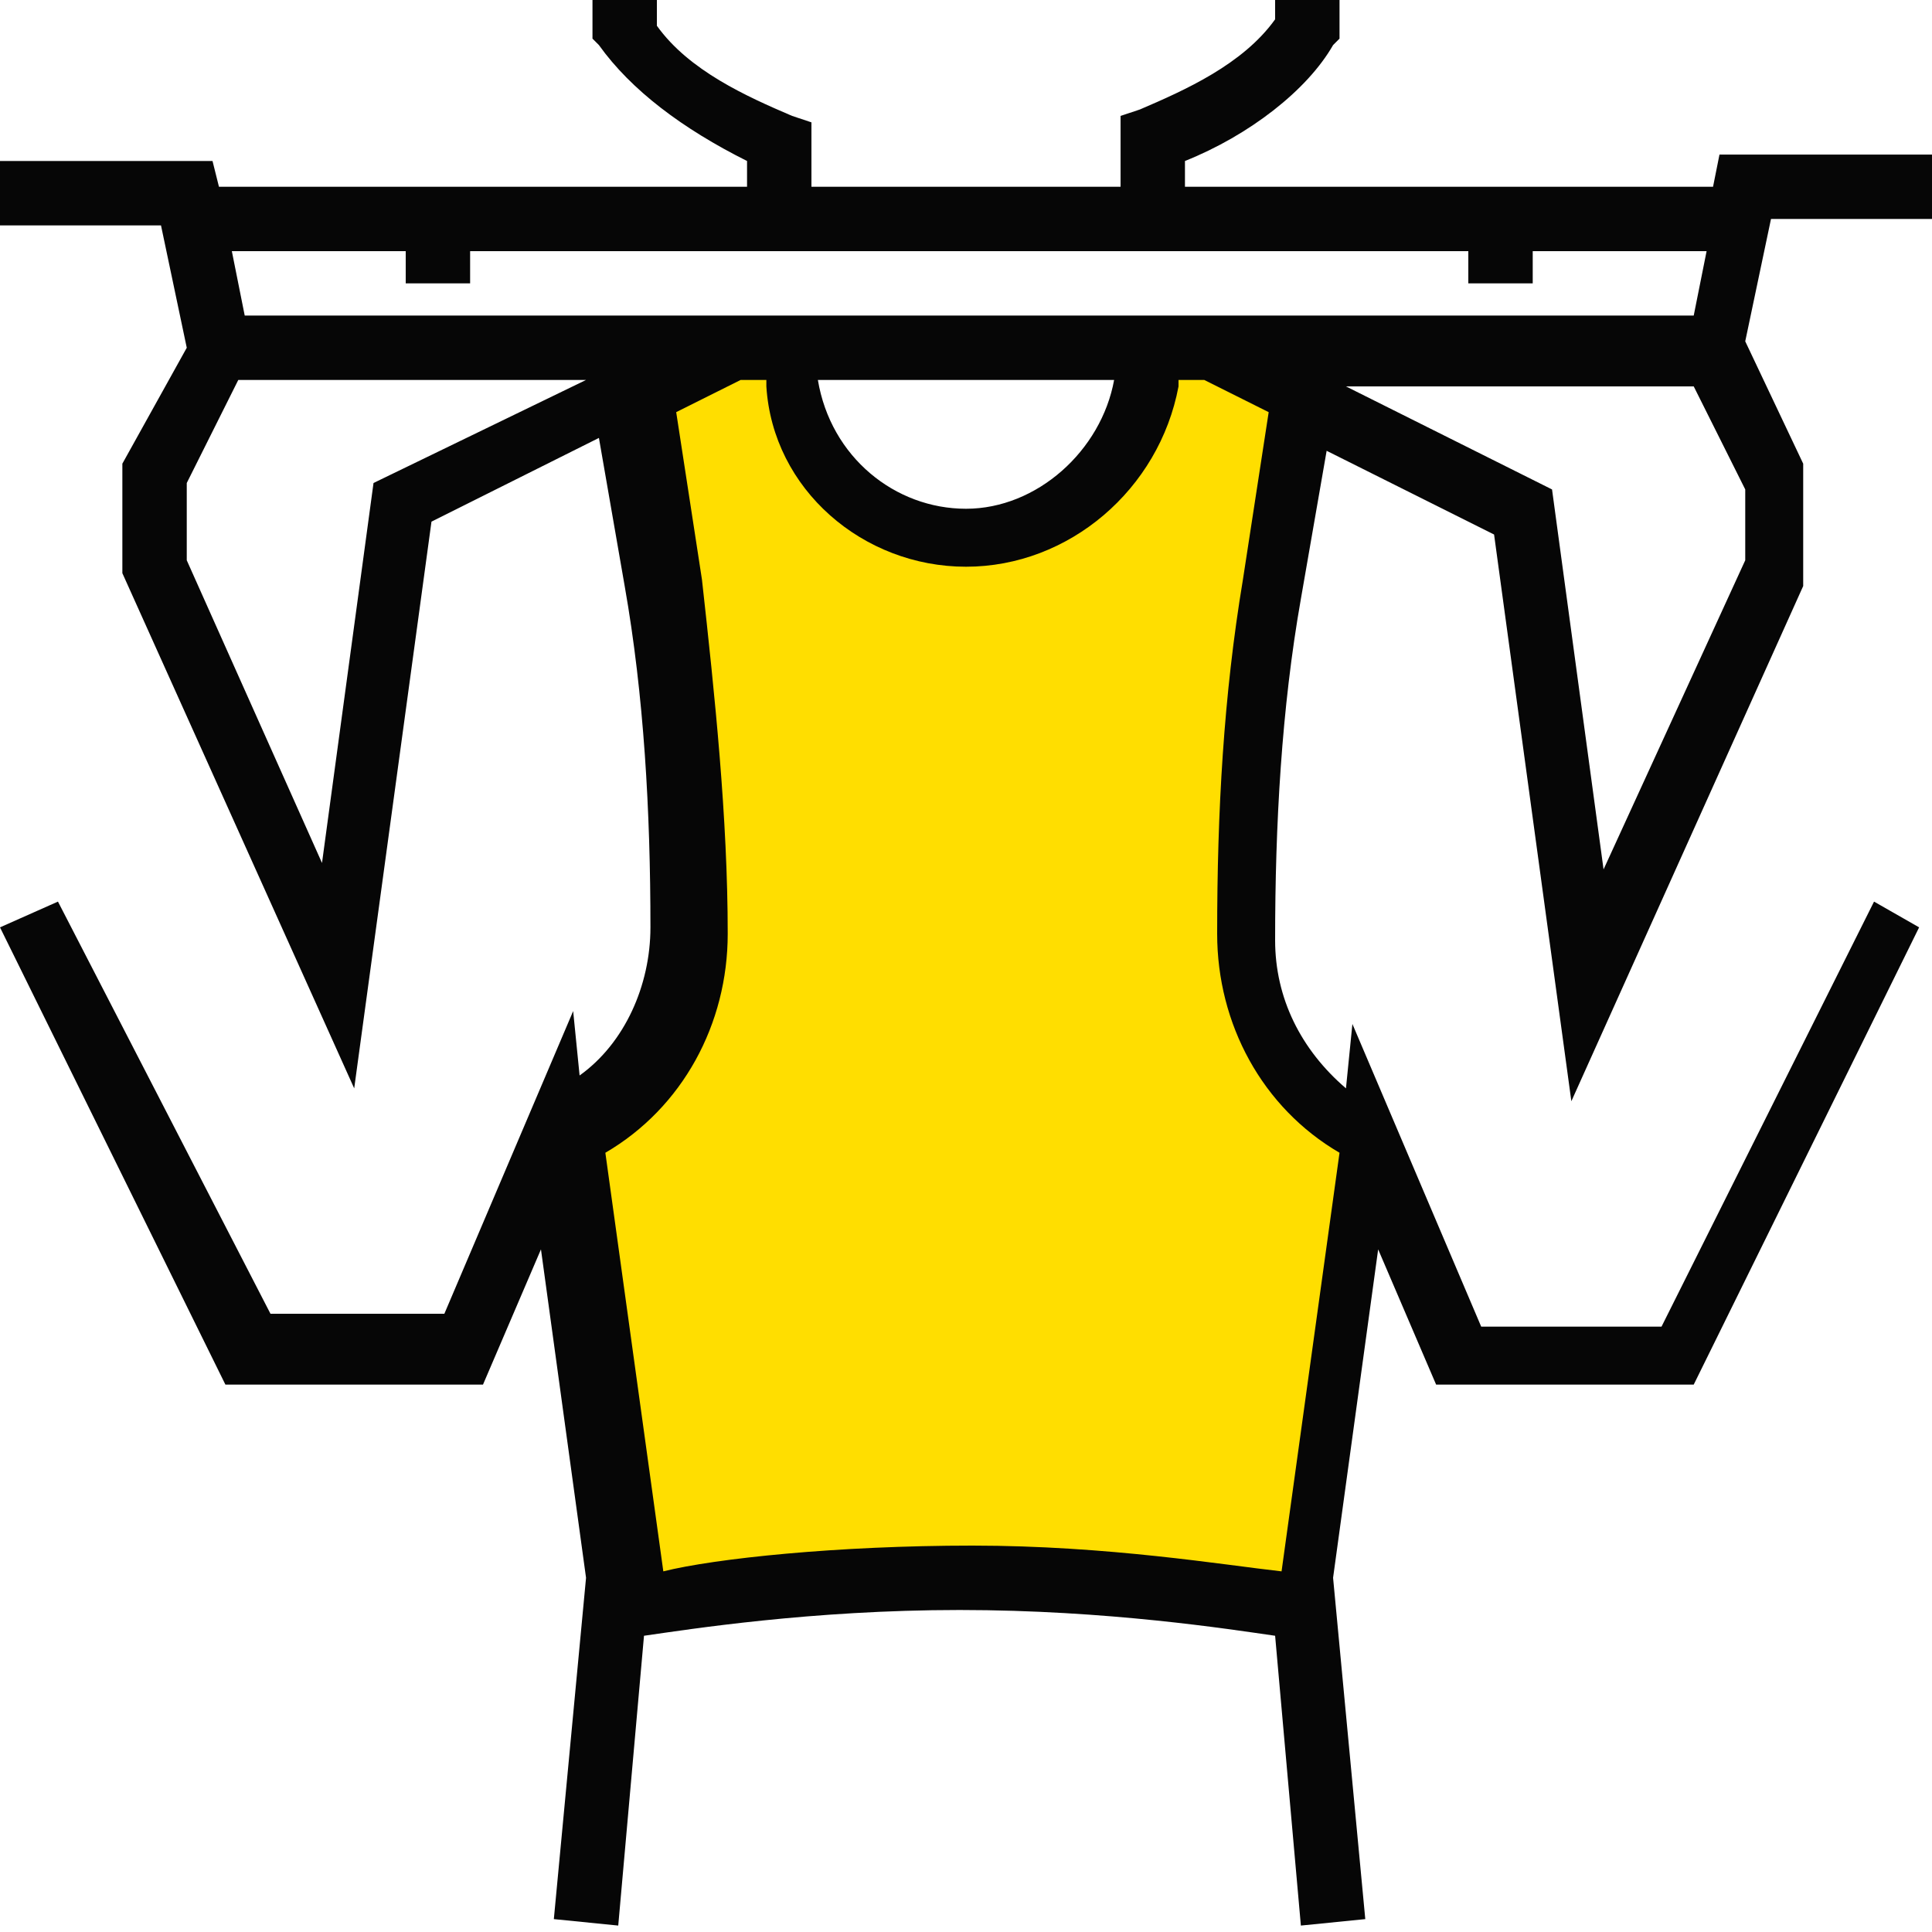
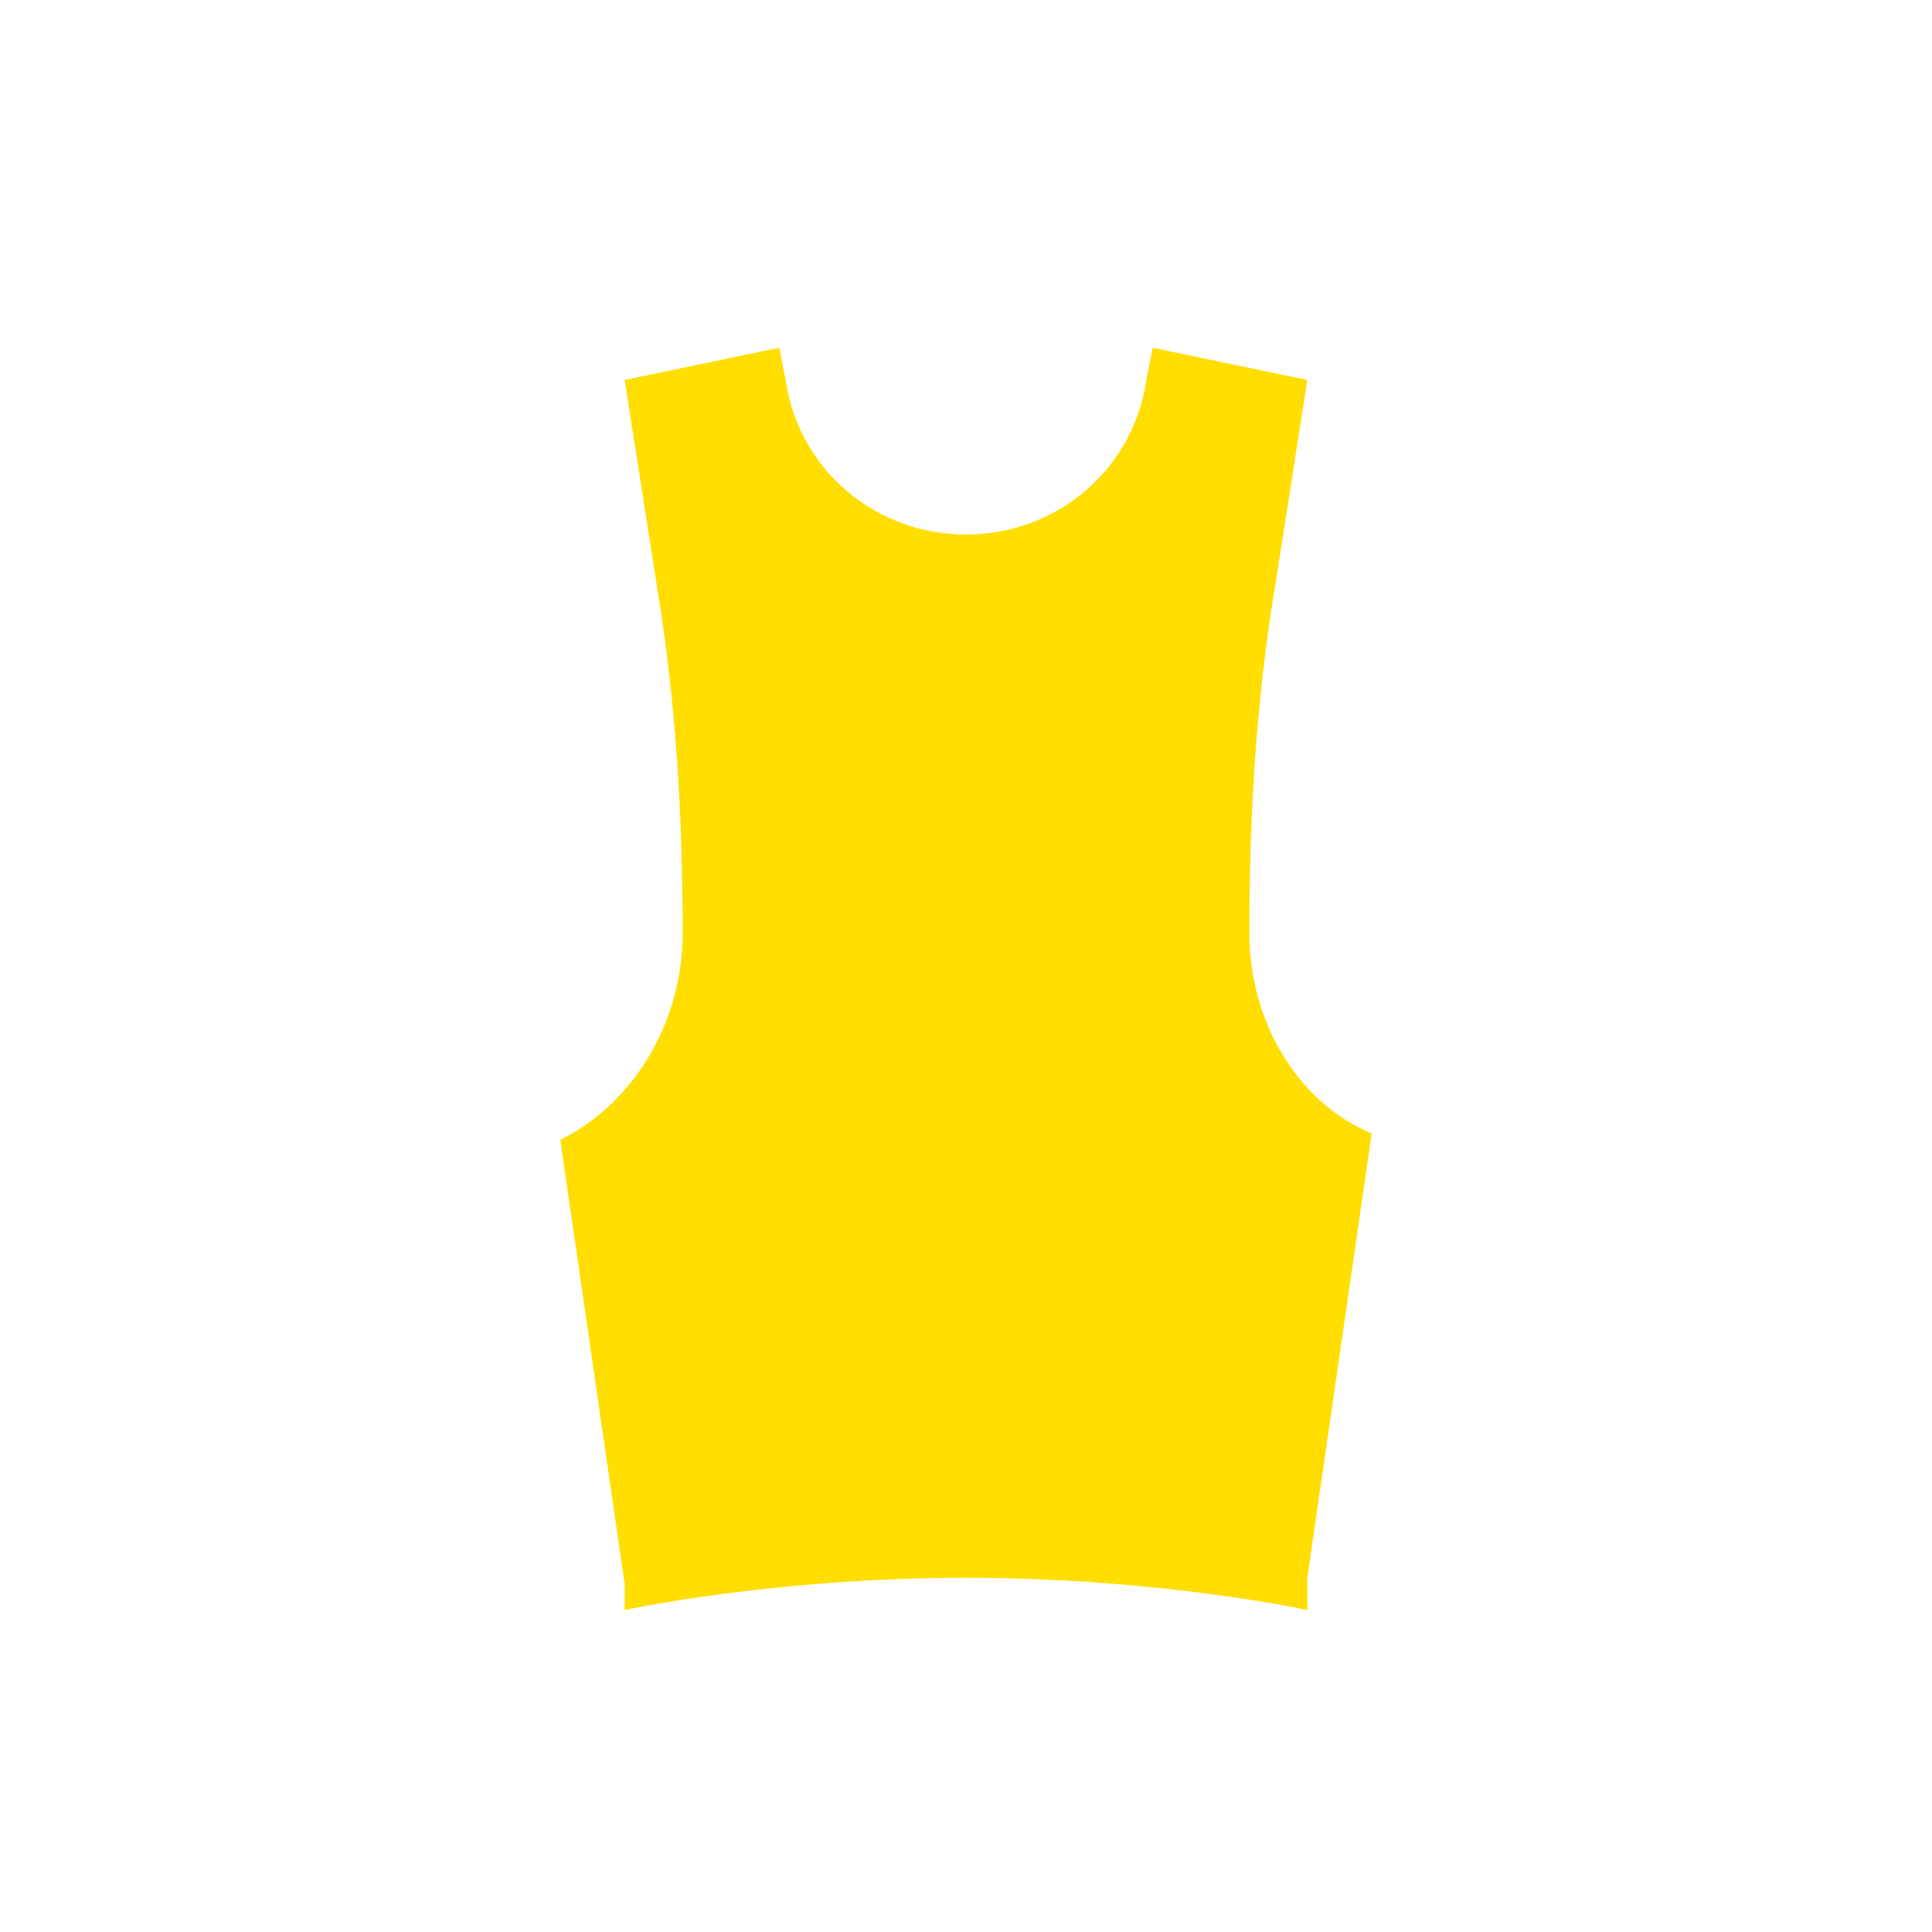
<svg xmlns="http://www.w3.org/2000/svg" width="30" height="30" viewBox="0 0 30 30" fill="none">
  <path d="M19.4 14.5C19.4 12.7 19.5 10.9 19.8 9.1L20.3 5.9L17.9 5.4L17.8 5.9C17.6 7.3 16.4 8.3 15 8.3C13.6 8.3 12.4 7.3 12.2 5.9L12.1 5.4L9.7 5.9L10.2 9.1C10.5 10.9 10.6 12.7 10.6 14.5C10.6 15.8 9.9 17.1 8.7 17.7L9.7 24.6V25C9.7 25 12 24.5 15 24.5C18 24.5 20.3 25 20.3 25V24.5L21.3 17.6C20.1 17.1 19.4 15.8 19.4 14.5Z" fill="#FFDE00" />
-   <path d="M30 3.4V2.4H26.7L26.6 2.9H18.4C18.4 2.7 18.4 2.5 18.4 2.5C19.4 2.1 20.3 1.4 20.7 0.7L20.8 0.6V0H19.8V0.3C19.3 1 18.4 1.4 17.7 1.7L17.4 1.8V2.9H12.6V1.9L12.3 1.8C11.6 1.5 10.7 1.1 10.2 0.4V0H9.2V0.6L9.3 0.7C9.8 1.4 10.6 2 11.6 2.5V2.9H3.4L3.3 2.5H0V3.5H2.5L2.9 5.4L1.9 7.2V8.9L5.5 16.9L6.7 8.1L9.3 6.8L9.7 9.1C10 10.8 10.1 12.6 10.1 14.4C10.1 15.3 9.7 16.2 9 16.7L8.9 15.7L6.9 20.4H4.2L0.9 14L0 14.4L3.5 21.5H7.5L8.4 19.4L9.1 24.5L8.6 29.8L9.6 29.9L10 25.4C10.7 25.3 12.6 25 14.9 25C17.2 25 19.1 25.3 19.8 25.4L20.2 29.9L21.2 29.8L20.7 24.5L21.4 19.4L22.3 21.5H26.3L29.8 14.4L29.1 14L25.8 20.6H23L21 15.9L20.9 16.9C20.2 16.3 19.8 15.5 19.8 14.6C19.8 12.8 19.9 11 20.2 9.3L20.6 7L23.2 8.3L24.4 17.1L28 9.1V7.2L27.1 5.3L27.5 3.4H30ZM6.3 3.9V4.4H7.3V3.9H22.8V4.4H23.8V3.9H26.5L26.3 4.9H3.8L3.6 3.9H6.3ZM17.3 5.9C17.1 7 16.1 7.9 15 7.9C13.9 7.9 12.9 7.1 12.7 5.9H17.3ZM5.8 7.5L5 13.4L2.9 8.7V7.5L3.7 5.9H9.1L5.8 7.5ZM20.8 17.9L19.9 24.4C19 24.3 17.2 24 15.1 24C13 24 11.1 24.2 10.3 24.4L9.4 17.9C10.6 17.2 11.3 15.9 11.3 14.5C11.3 12.7 11.1 10.8 10.9 9L10.5 6.4L11.5 5.9H11.9V6C12 7.6 13.4 8.8 15 8.8C16.6 8.8 18 7.6 18.3 6V5.9H18.7L19.7 6.4L19.3 9C19 10.8 18.9 12.6 18.9 14.5C18.9 15.9 19.6 17.2 20.8 17.9ZM27.1 8.7L24.9 13.5L24.1 7.6L20.9 6H26.3L27.1 7.6V8.7Z" fill="#060606" />
</svg>